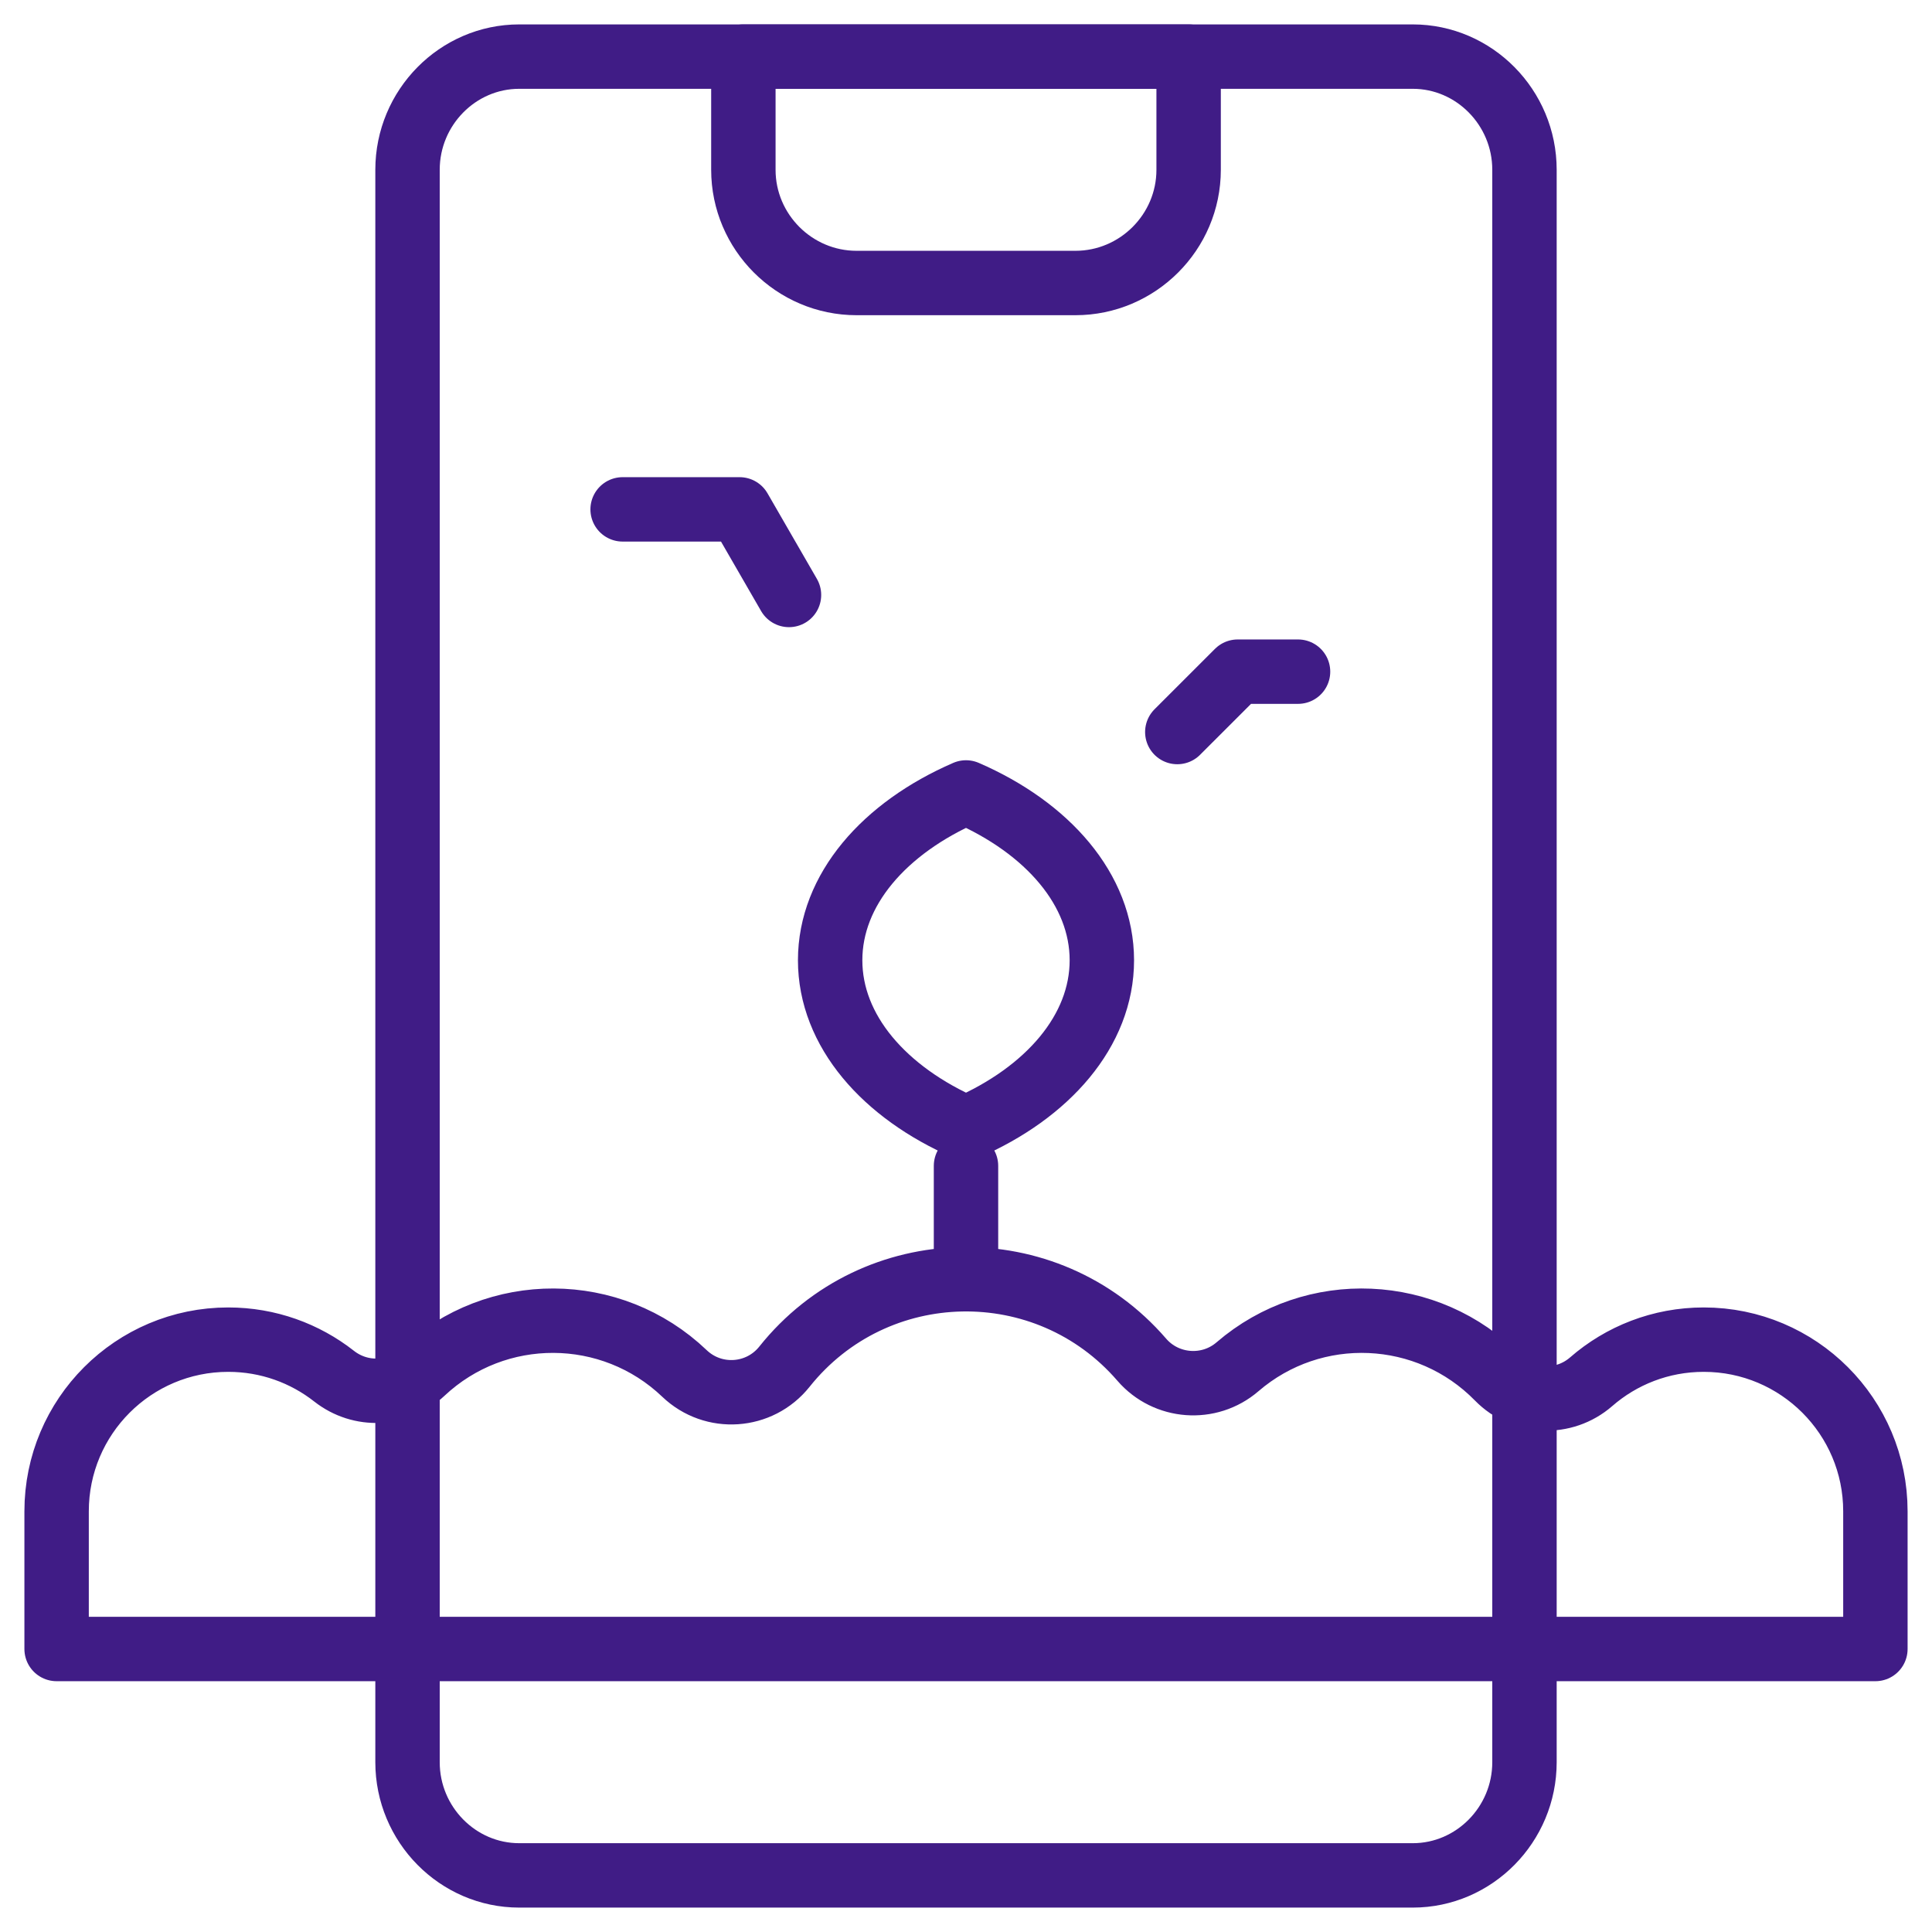
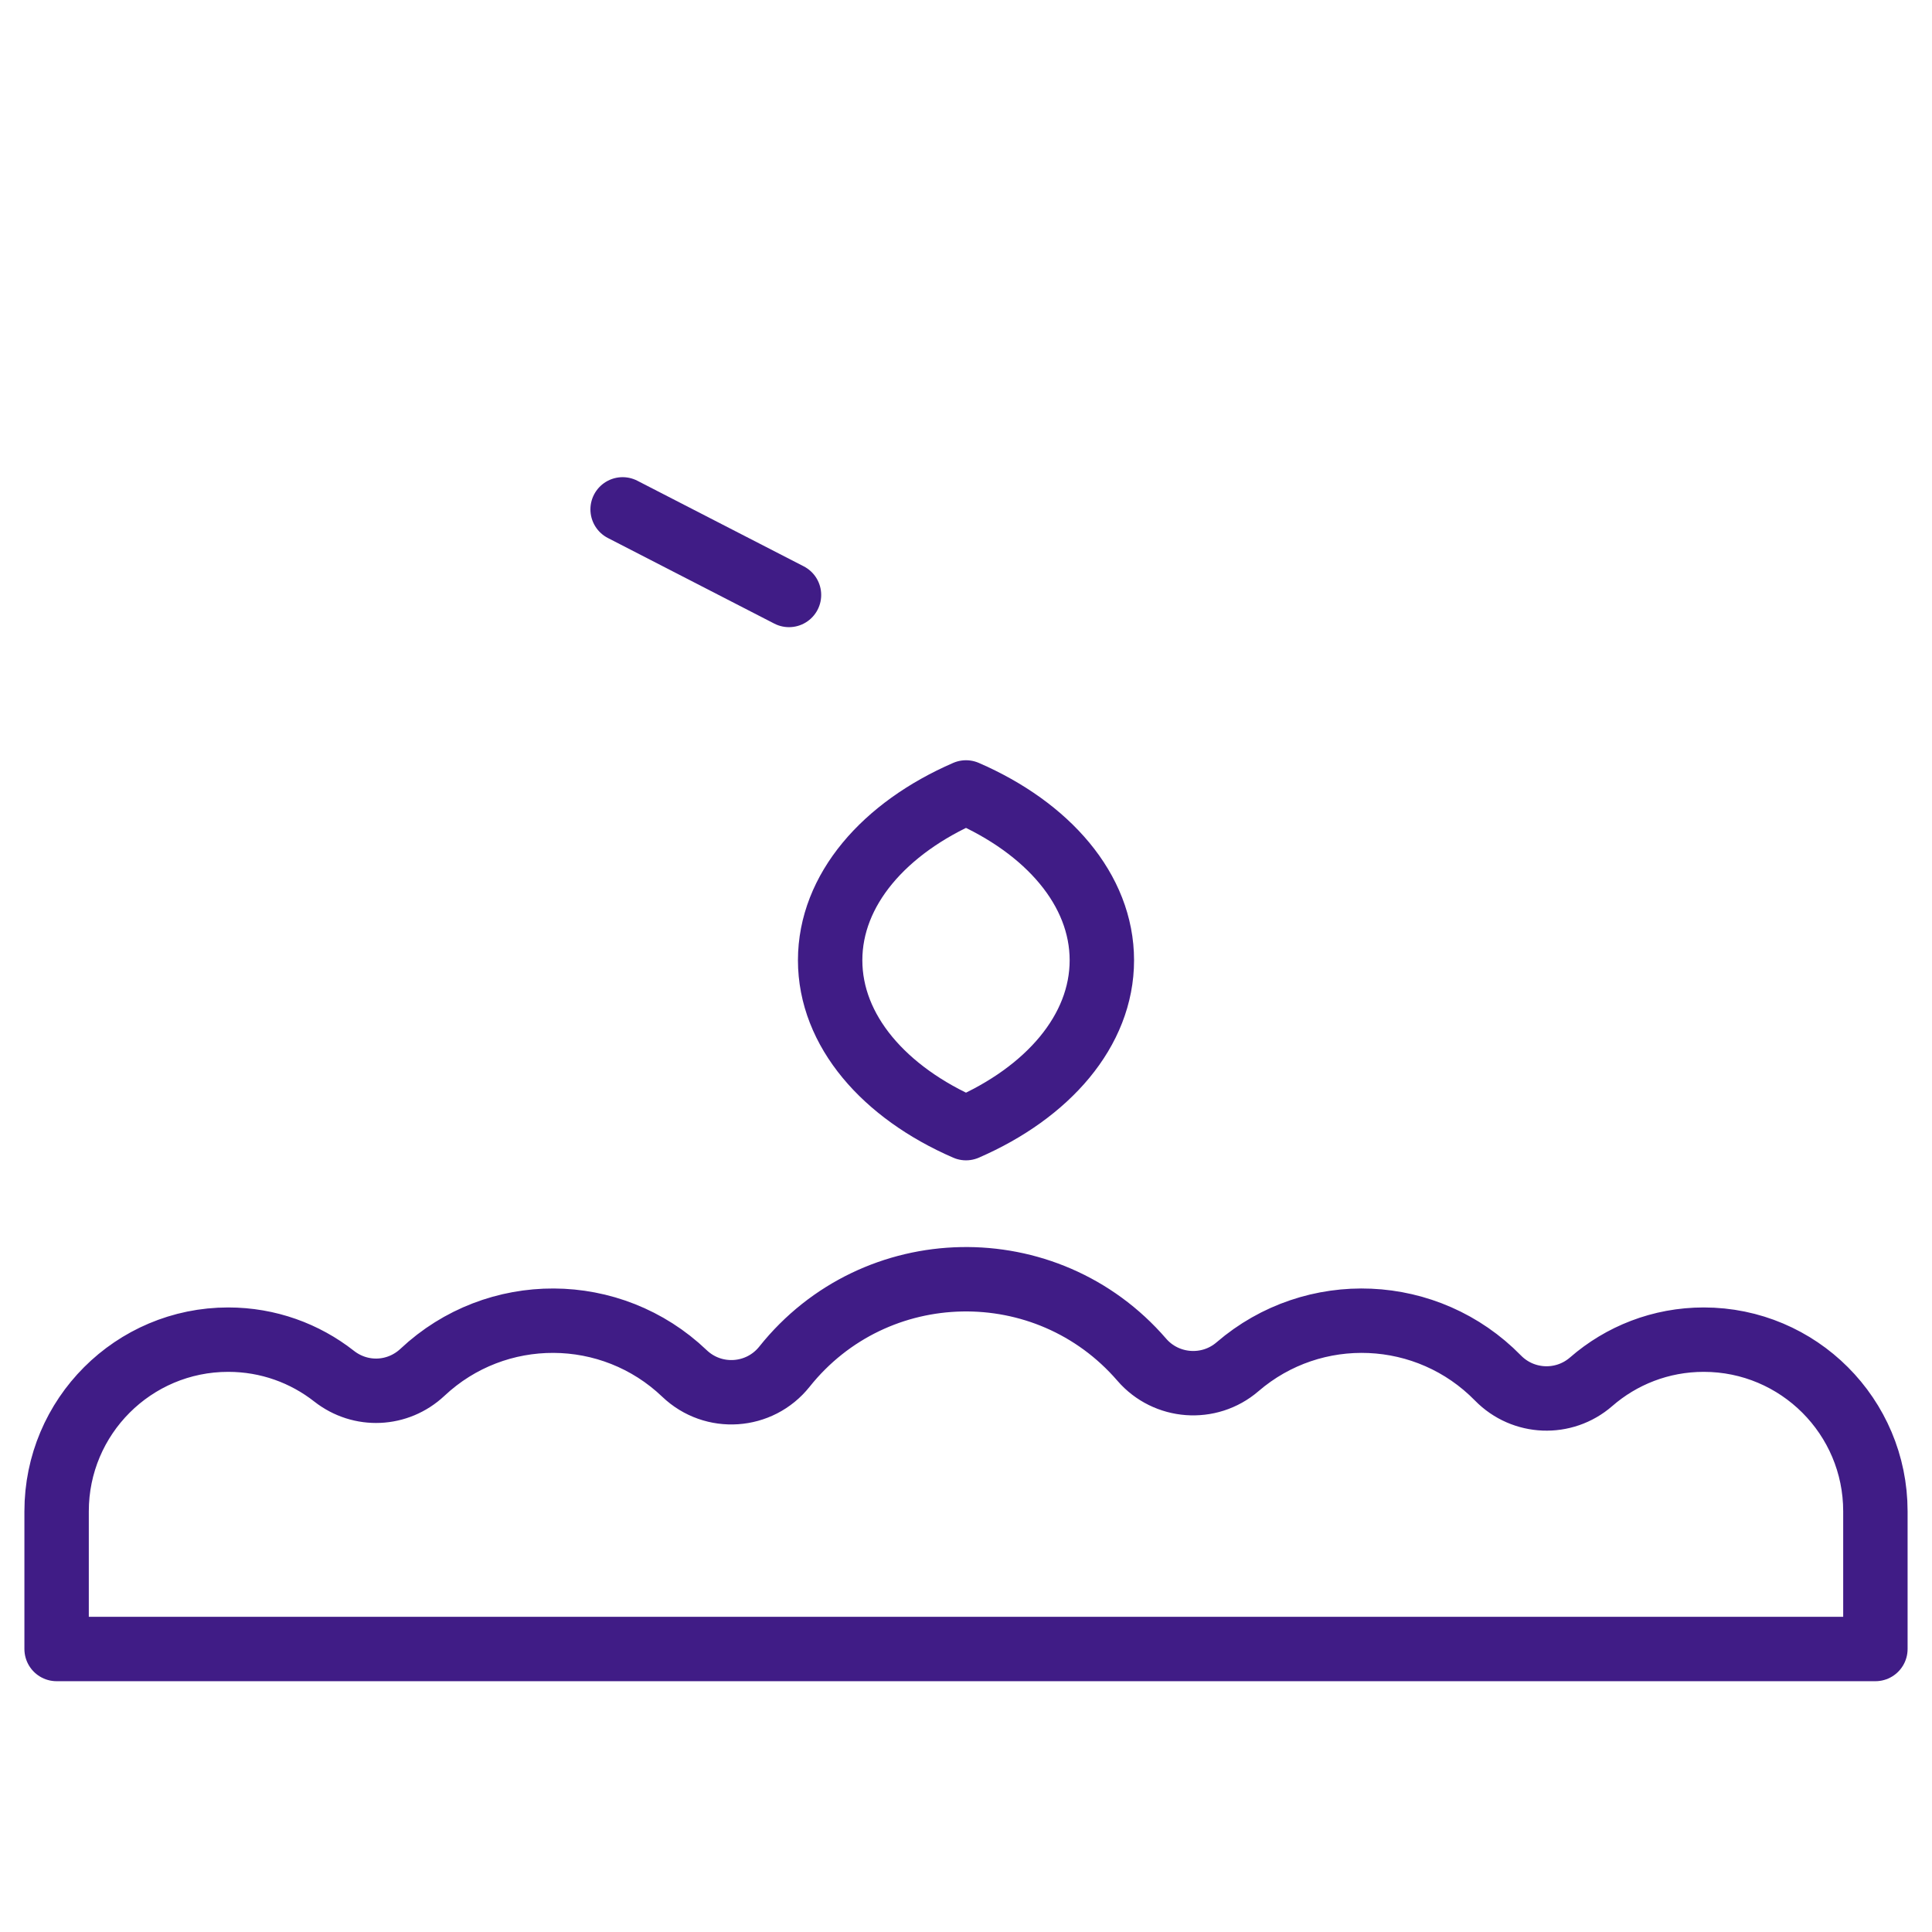
<svg xmlns="http://www.w3.org/2000/svg" width="60" height="60" viewBox="0 0 60 60" fill="none">
  <g clip-path="url(#clip0_6569_6079)">
    <mask id="mask0_6569_6079" style="mask-type:luminance" maskUnits="userSpaceOnUse" x="0" y="0" width="60" height="60">
      <path d="M0 3.8147e-06H60V60H0V3.8147e-06Z" fill="white" />
    </mask>
    <g mask="url(#mask0_6569_6079)">
      <path d="M7.088 41.604C8.329 41.604 9.47 42.028 10.375 42.738C11.201 43.386 12.355 43.335 13.121 42.617C15.412 40.467 18.984 40.484 21.256 42.653C22.153 43.51 23.589 43.413 24.362 42.443C27.178 38.913 32.507 38.809 35.458 42.226C36.217 43.105 37.551 43.204 38.431 42.447C40.797 40.41 44.338 40.564 46.521 42.796C47.304 43.595 48.57 43.646 49.414 42.912C50.35 42.097 51.573 41.604 52.911 41.604C55.855 41.604 58.242 43.991 58.242 46.935V51.211H1.758V46.935C1.758 43.991 4.144 41.604 7.088 41.604Z" stroke="#401C86" stroke-width="2" stroke-miterlimit="22.926" stroke-linecap="round" stroke-linejoin="round" />
-       <path d="M16.125 1.758H43.875C45.783 1.758 47.344 3.34 47.344 5.273V54.727C47.344 56.66 45.783 58.242 43.875 58.242H16.125C14.217 58.242 12.656 56.66 12.656 54.727V5.273C12.656 3.34 14.217 1.758 16.125 1.758Z" stroke="#401C86" stroke-width="2" stroke-miterlimit="22.926" stroke-linecap="round" stroke-linejoin="round" />
-       <path d="M23.086 1.758H36.914V5.273C36.914 7.207 35.332 8.789 33.398 8.789H26.602C24.668 8.789 23.086 7.207 23.086 5.273V1.758Z" stroke="#401C86" stroke-width="2" stroke-miterlimit="22.926" stroke-linecap="round" stroke-linejoin="round" />
      <path d="M30 24.61C32.538 25.712 34.219 27.634 34.219 29.822C34.219 32.01 32.538 33.933 30 35.035C27.462 33.933 25.781 32.01 25.781 29.822C25.781 27.634 27.462 25.712 30 24.61Z" stroke="#401C86" stroke-width="2" stroke-miterlimit="22.926" stroke-linecap="round" stroke-linejoin="round" />
-       <path d="M30 39.078V36.207" stroke="#401C86" stroke-width="2" stroke-miterlimit="22.926" stroke-linecap="round" stroke-linejoin="round" />
-       <path d="M19.336 15.819H22.969L24.503 18.477" stroke="#401C86" stroke-width="2" stroke-miterlimit="22.926" stroke-linecap="round" stroke-linejoin="round" />
-       <path d="M36.562 22.734L38.438 20.859H40.312" stroke="#401C86" stroke-width="2" stroke-miterlimit="22.926" stroke-linecap="round" stroke-linejoin="round" />
+       <path d="M19.336 15.819L24.503 18.477" stroke="#401C86" stroke-width="2" stroke-miterlimit="22.926" stroke-linecap="round" stroke-linejoin="round" />
    </g>
  </g>
  <defs>
    <clipPath id="clip0_6569_6079">
      <rect width="60" height="60" fill="white" />
    </clipPath>
  </defs>
</svg>